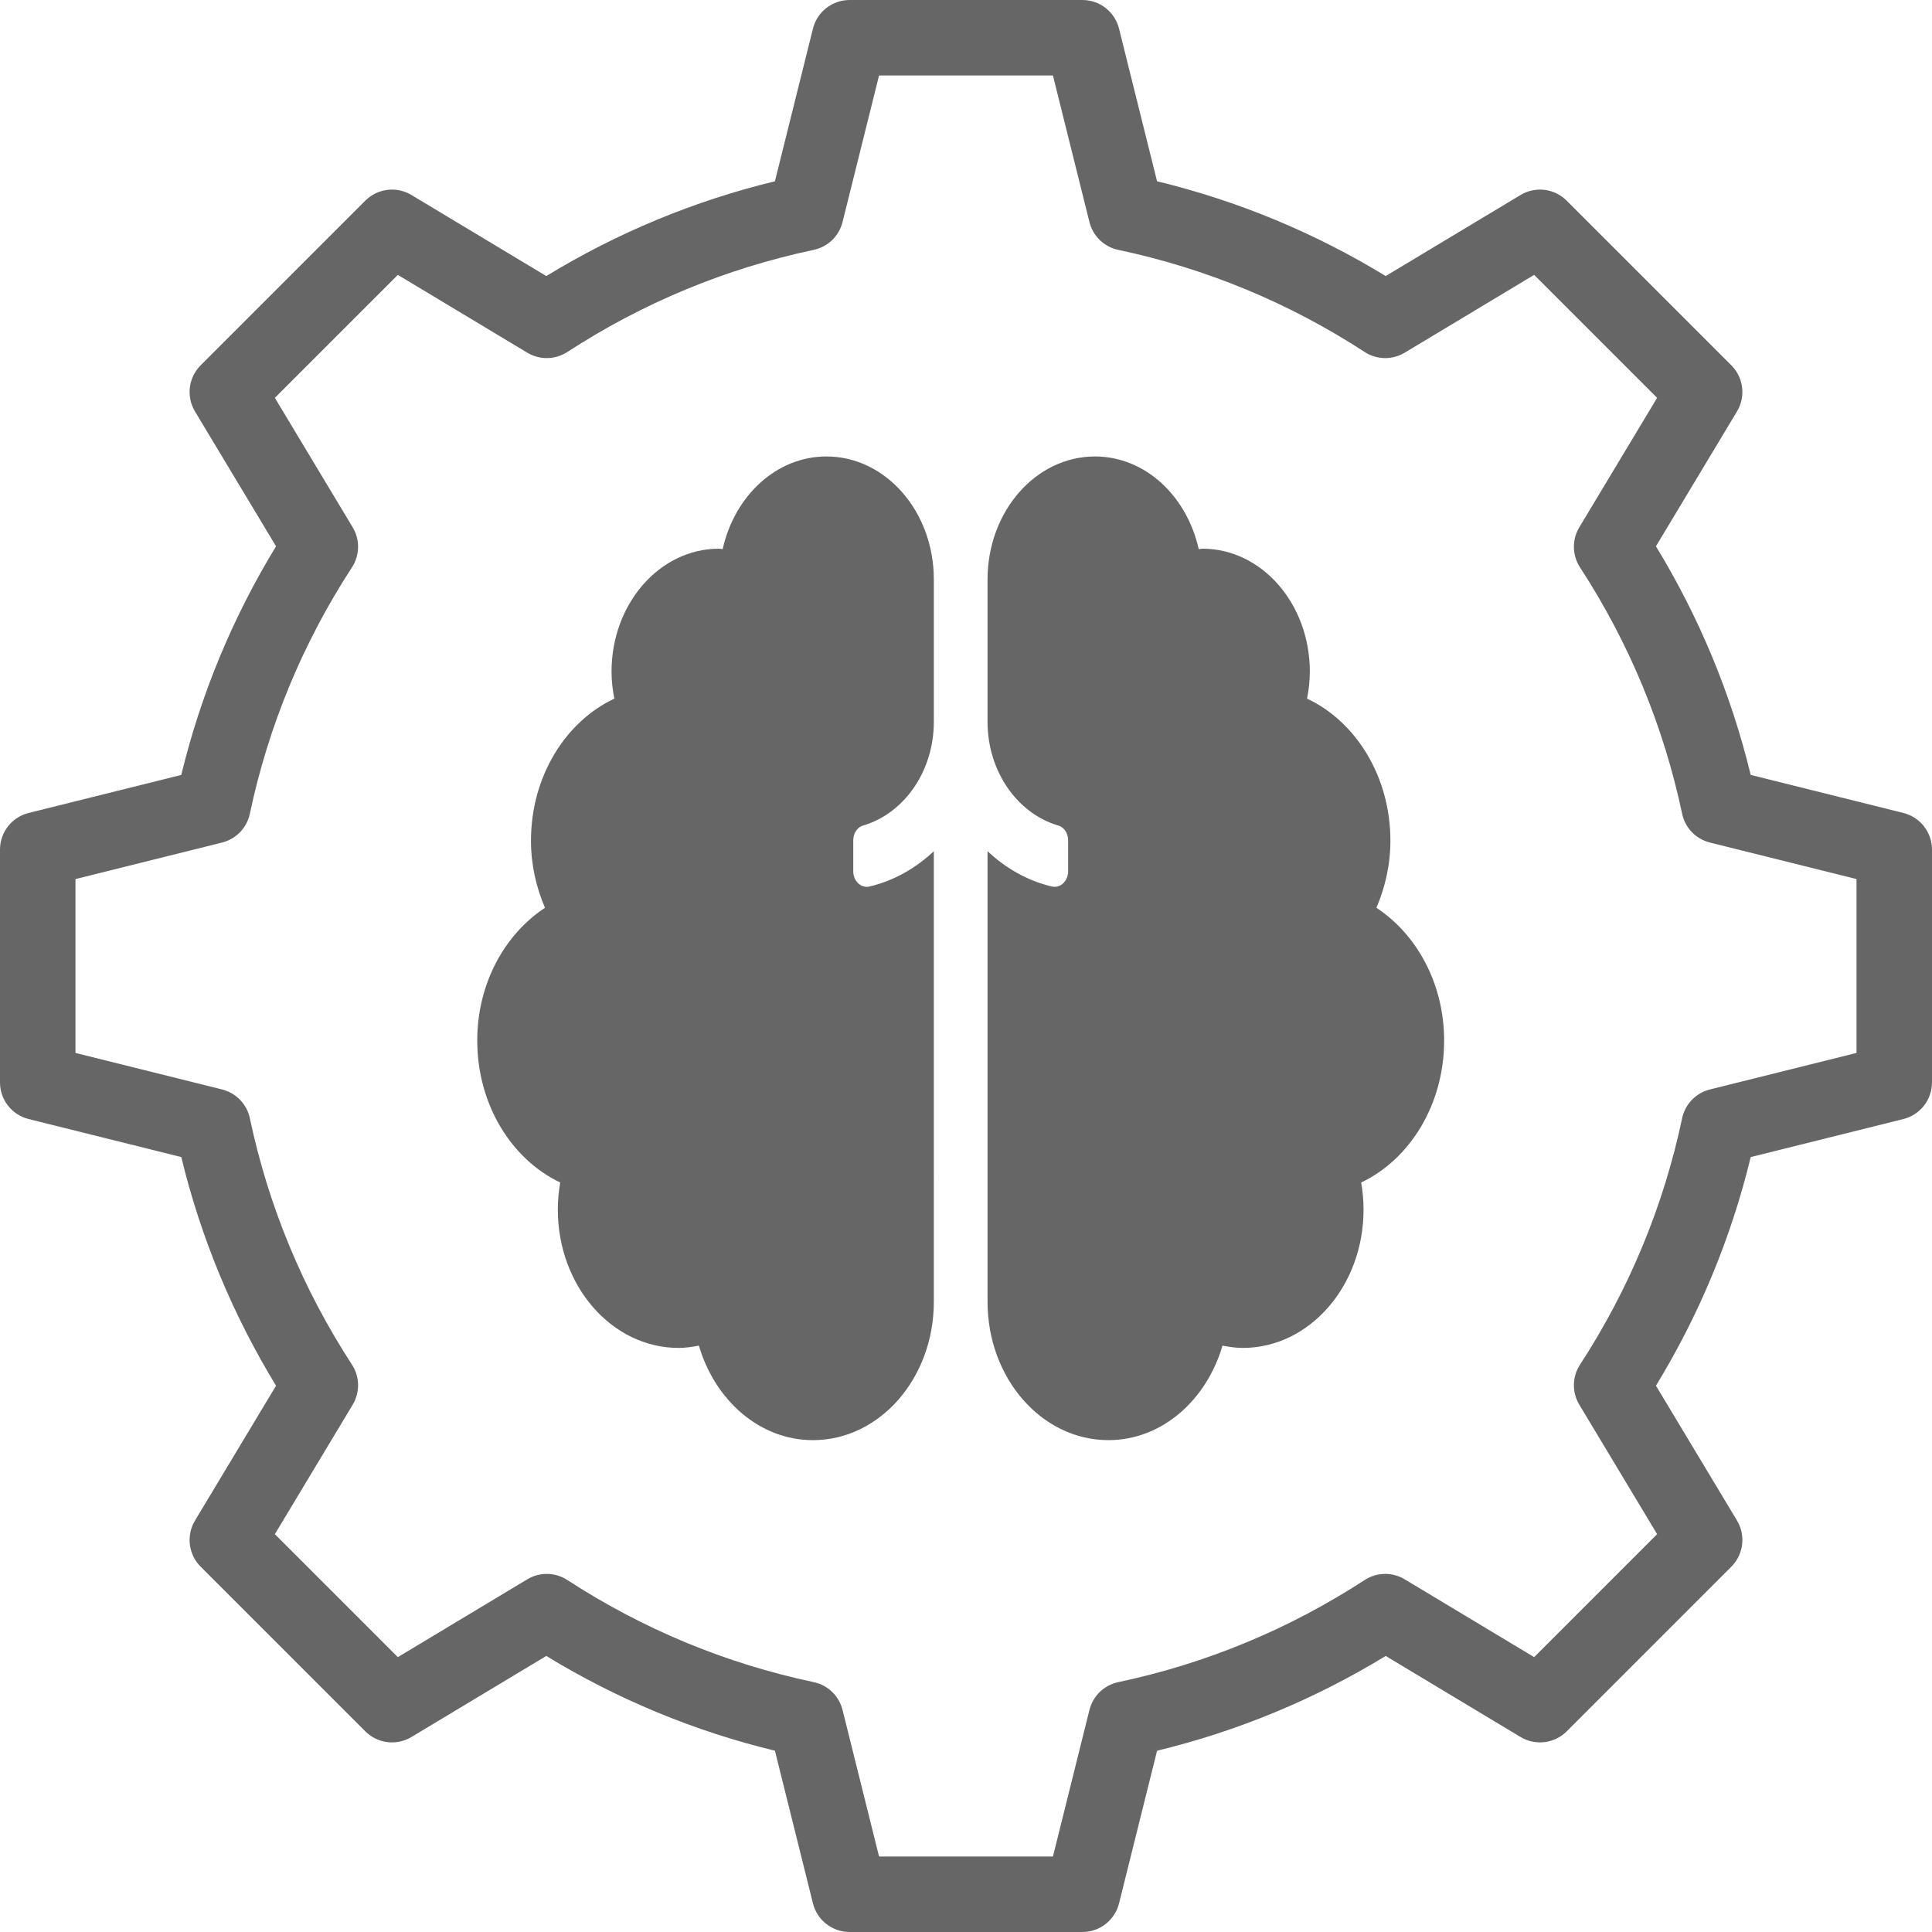
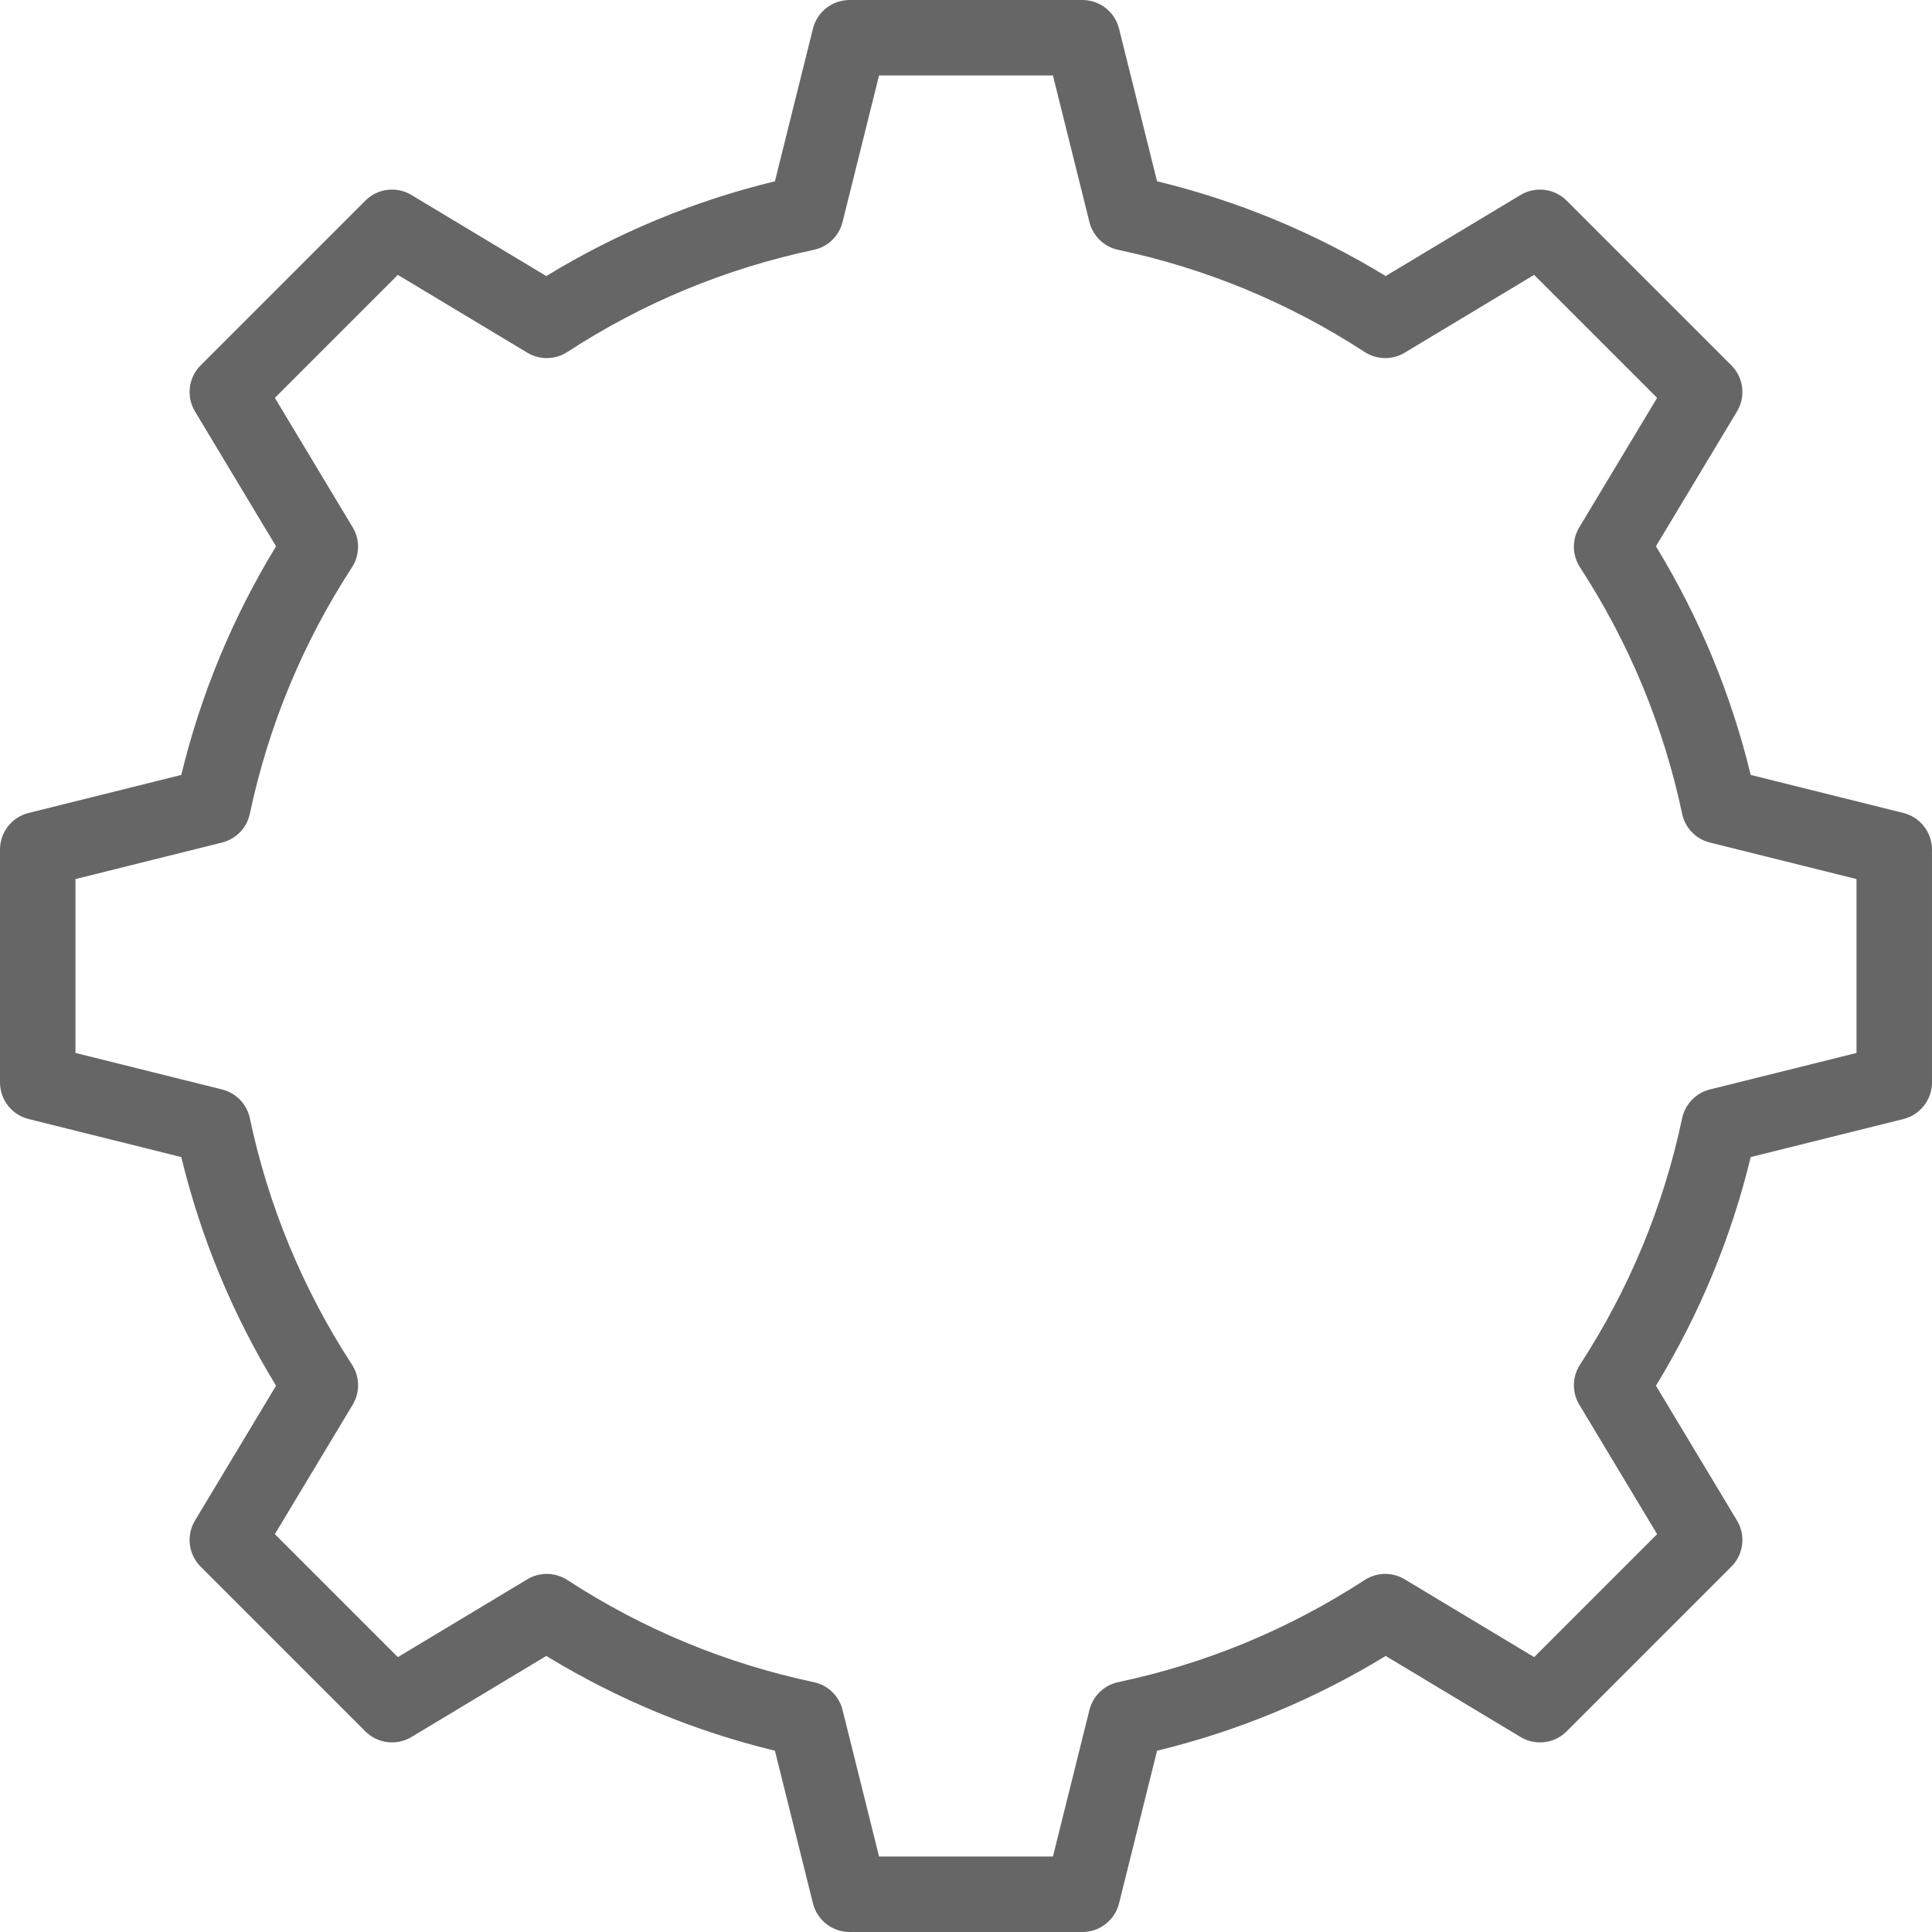
<svg xmlns="http://www.w3.org/2000/svg" xmlns:ns1="http://sodipodi.sourceforge.net/DTD/sodipodi-0.dtd" xmlns:ns2="http://www.inkscape.org/namespaces/inkscape" version="1.1" id="Capa_1" x="0px" y="0px" viewBox="0 0 512.005 512.005" style="enable-background:new 0 0 512.005 512.005;" xml:space="preserve" ns1:docname="icon_practice_brain.svg" ns2:version="0.92.4 (5da689c313, 2019-01-14)">
  <defs id="defs116" />
  <ns1:namedview pagecolor="#ffffff" bordercolor="#666666" borderopacity="1" objecttolerance="10" gridtolerance="10" guidetolerance="10" ns2:pageopacity="0" ns2:pageshadow="2" ns2:window-width="1366" ns2:window-height="715" id="namedview114" showgrid="false" ns2:zoom="1.0663958" ns2:cx="256.0025" ns2:cy="256.0025" ns2:window-x="-8" ns2:window-y="-8" ns2:window-maximized="1" ns2:current-layer="Capa_1" />
  <g id="g81" style="fill:#666666">
    <g id="g79" style="fill:#666666">
      <path d="M504.417,215.445l-40.458-10.079c-5.189-21.41-13.617-41.742-25.115-60.593l21.481-35.734    c2.366-3.936,1.747-8.977-1.5-12.224l-43.64-43.641c-3.247-3.246-8.288-3.865-12.224-1.499l-35.735,21.481    c-18.85-11.498-39.182-19.926-60.592-25.115L296.557,7.586c-1.11-4.456-5.112-7.583-9.703-7.583h-61.707    c-4.592,0-8.593,3.127-9.704,7.583l-10.079,40.457c-21.41,5.189-41.742,13.617-60.592,25.115l-35.735-21.481    c-3.937-2.366-8.977-1.748-12.224,1.499l-43.64,43.641c-3.247,3.247-3.865,8.288-1.5,12.224l21.481,35.734    c-11.498,18.851-19.926,39.183-25.115,60.593L7.583,215.445C3.127,216.555,0,220.557,0,225.148v61.707    c0,4.592,3.127,8.594,7.583,9.703l40.458,10.079c5.189,21.41,13.617,41.742,25.115,60.593l-21.481,35.734    c-2.366,3.936-1.747,8.977,1.5,12.224l43.64,43.641c3.247,3.245,8.287,3.864,12.224,1.499l35.735-21.481    c18.85,11.498,39.182,19.926,60.592,25.115l10.079,40.457c1.11,4.456,5.112,7.583,9.704,7.583h61.707    c4.592,0,8.593-3.127,9.704-7.583l10.079-40.457c21.41-5.189,41.742-13.617,60.592-25.115l35.735,21.481    c3.936,2.364,8.976,1.747,12.224-1.499l43.64-43.641c3.247-3.247,3.865-8.288,1.5-12.224l-21.481-35.734    c11.498-18.851,19.926-39.183,25.115-60.593l40.458-10.079c4.456-1.109,7.583-5.111,7.583-9.703v-61.707    C512,220.557,508.873,216.555,504.417,215.445z M492,279.042l-38.847,9.678c-3.714,0.925-6.574,3.889-7.366,7.634    c-4.929,23.306-14.035,45.276-27.065,65.301c-2.087,3.208-2.161,7.326-0.189,10.606l20.626,34.312l-32.589,32.59l-34.313-20.626    c-3.281-1.973-7.398-1.898-10.606,0.188c-20.025,13.03-41.995,22.136-65.301,27.065c-3.745,0.792-6.709,3.651-7.634,7.366    l-9.677,38.847h-46.078l-9.677-38.847c-0.925-3.715-3.89-6.574-7.634-7.366c-23.306-4.93-45.276-14.035-65.301-27.065    c-3.209-2.087-7.327-2.161-10.606-0.188l-34.313,20.626l-32.589-32.59l20.626-34.312c1.972-3.28,1.898-7.398-0.189-10.606    c-13.03-20.024-22.136-41.995-27.065-65.301c-0.792-3.745-3.652-6.709-7.366-7.634L20,279.042v-46.078l38.847-9.678    c3.714-0.925,6.574-3.889,7.366-7.634c4.929-23.306,14.035-45.276,27.065-65.301c2.087-3.208,2.161-7.326,0.189-10.606    l-20.626-34.312l32.589-32.59l34.313,20.626c3.279,1.972,7.398,1.897,10.606-0.188c20.025-13.03,41.995-22.136,65.301-27.065    c3.745-0.792,6.709-3.651,7.634-7.366l9.677-38.847h46.078l9.677,38.847c0.925,3.715,3.89,6.574,7.634,7.366    c23.306,4.93,45.276,14.035,65.301,27.065c3.208,2.086,7.325,2.16,10.606,0.188l34.313-20.626l32.589,32.59l-20.626,34.312    c-1.972,3.28-1.898,7.398,0.189,10.606c13.03,20.024,22.136,41.995,27.065,65.301c0.792,3.745,3.652,6.709,7.366,7.634    L492,232.964V279.042z" id="path77" style="fill:#666666" />
    </g>
  </g>
  <g id="g83">
</g>
  <g id="g85">
</g>
  <g id="g87">
</g>
  <g id="g89">
</g>
  <g id="g91">
</g>
  <g id="g93">
</g>
  <g id="g95">
</g>
  <g id="g97">
</g>
  <g id="g99">
</g>
  <g id="g101">
</g>
  <g id="g103">
</g>
  <g id="g105">
</g>
  <g id="g107">
</g>
  <g id="g109">
</g>
  <g id="g111">
</g>
-   <path id="path3833" d="m 219.008,120.971 c -13.288,0 -24.351,10.463 -27.491,24.551 -0.334,-0.01 -0.645,-0.112 -0.979,-0.112 -15.721,0 -28.47,14.587 -28.47,32.586 0,2.464 0.285,4.842 0.738,7.149 -12.954,6.089 -22.091,20.636 -22.091,37.657 0,6.405 1.406,12.383 3.71,17.775 -10.676,7.031 -17.945,20.071 -17.945,35.177 0,16.975 9.084,31.506 21.984,37.621 -0.4,2.327 -0.632,4.725 -0.632,7.184 0,20.244 14.337,36.659 32.029,36.659 1.833,0 3.603,-0.28 5.351,-0.616 4.262,14.521 16.112,25.055 30.236,25.055 17.692,0 32.029,-16.415 32.029,-36.659 V 225.576 c -4.853,4.572 -10.667,7.866 -17.064,9.363 -2.211,0.519 -4.288,-1.436 -4.288,-4.017 v -8.238 c 0,-1.818 1.045,-3.452 2.58,-3.9 10.765,-3.136 18.773,-14.231 18.773,-27.515 V 153.556 c 0,-17.999 -12.749,-32.586 -28.47,-32.586 z m 163.703,154.782 c 0,-15.107 -7.269,-28.146 -17.945,-35.177 2.3,-5.392 3.71,-11.369 3.71,-17.775 0,-17.021 -9.137,-31.567 -22.091,-37.657 0.454,-2.306 0.738,-4.684 0.738,-7.149 0,-17.999 -12.749,-32.586 -28.47,-32.586 -0.334,0 -0.645,0.102 -0.979,0.112 -3.141,-14.088 -14.204,-24.551 -27.491,-24.551 -15.721,0 -28.47,14.587 -28.47,32.586 v 37.713 c 0,13.284 8.003,24.378 18.773,27.515 1.539,0.448 2.58,2.082 2.58,3.9 v 8.238 c 0,2.581 -2.082,4.537 -4.288,4.017 -6.397,-1.497 -12.207,-4.791 -17.064,-9.363 v 119.422 c 0,20.244 14.337,36.659 32.029,36.659 14.124,0 25.975,-10.534 30.236,-25.055 1.748,0.341 3.519,0.616 5.351,0.616 17.692,0 32.029,-16.415 32.029,-36.659 0,-2.459 -0.231,-4.857 -0.632,-7.184 12.901,-6.115 21.984,-20.646 21.984,-37.621 z" ns2:connector-curvature="0" style="fill:#666666;stroke-width:0.476" />
</svg>